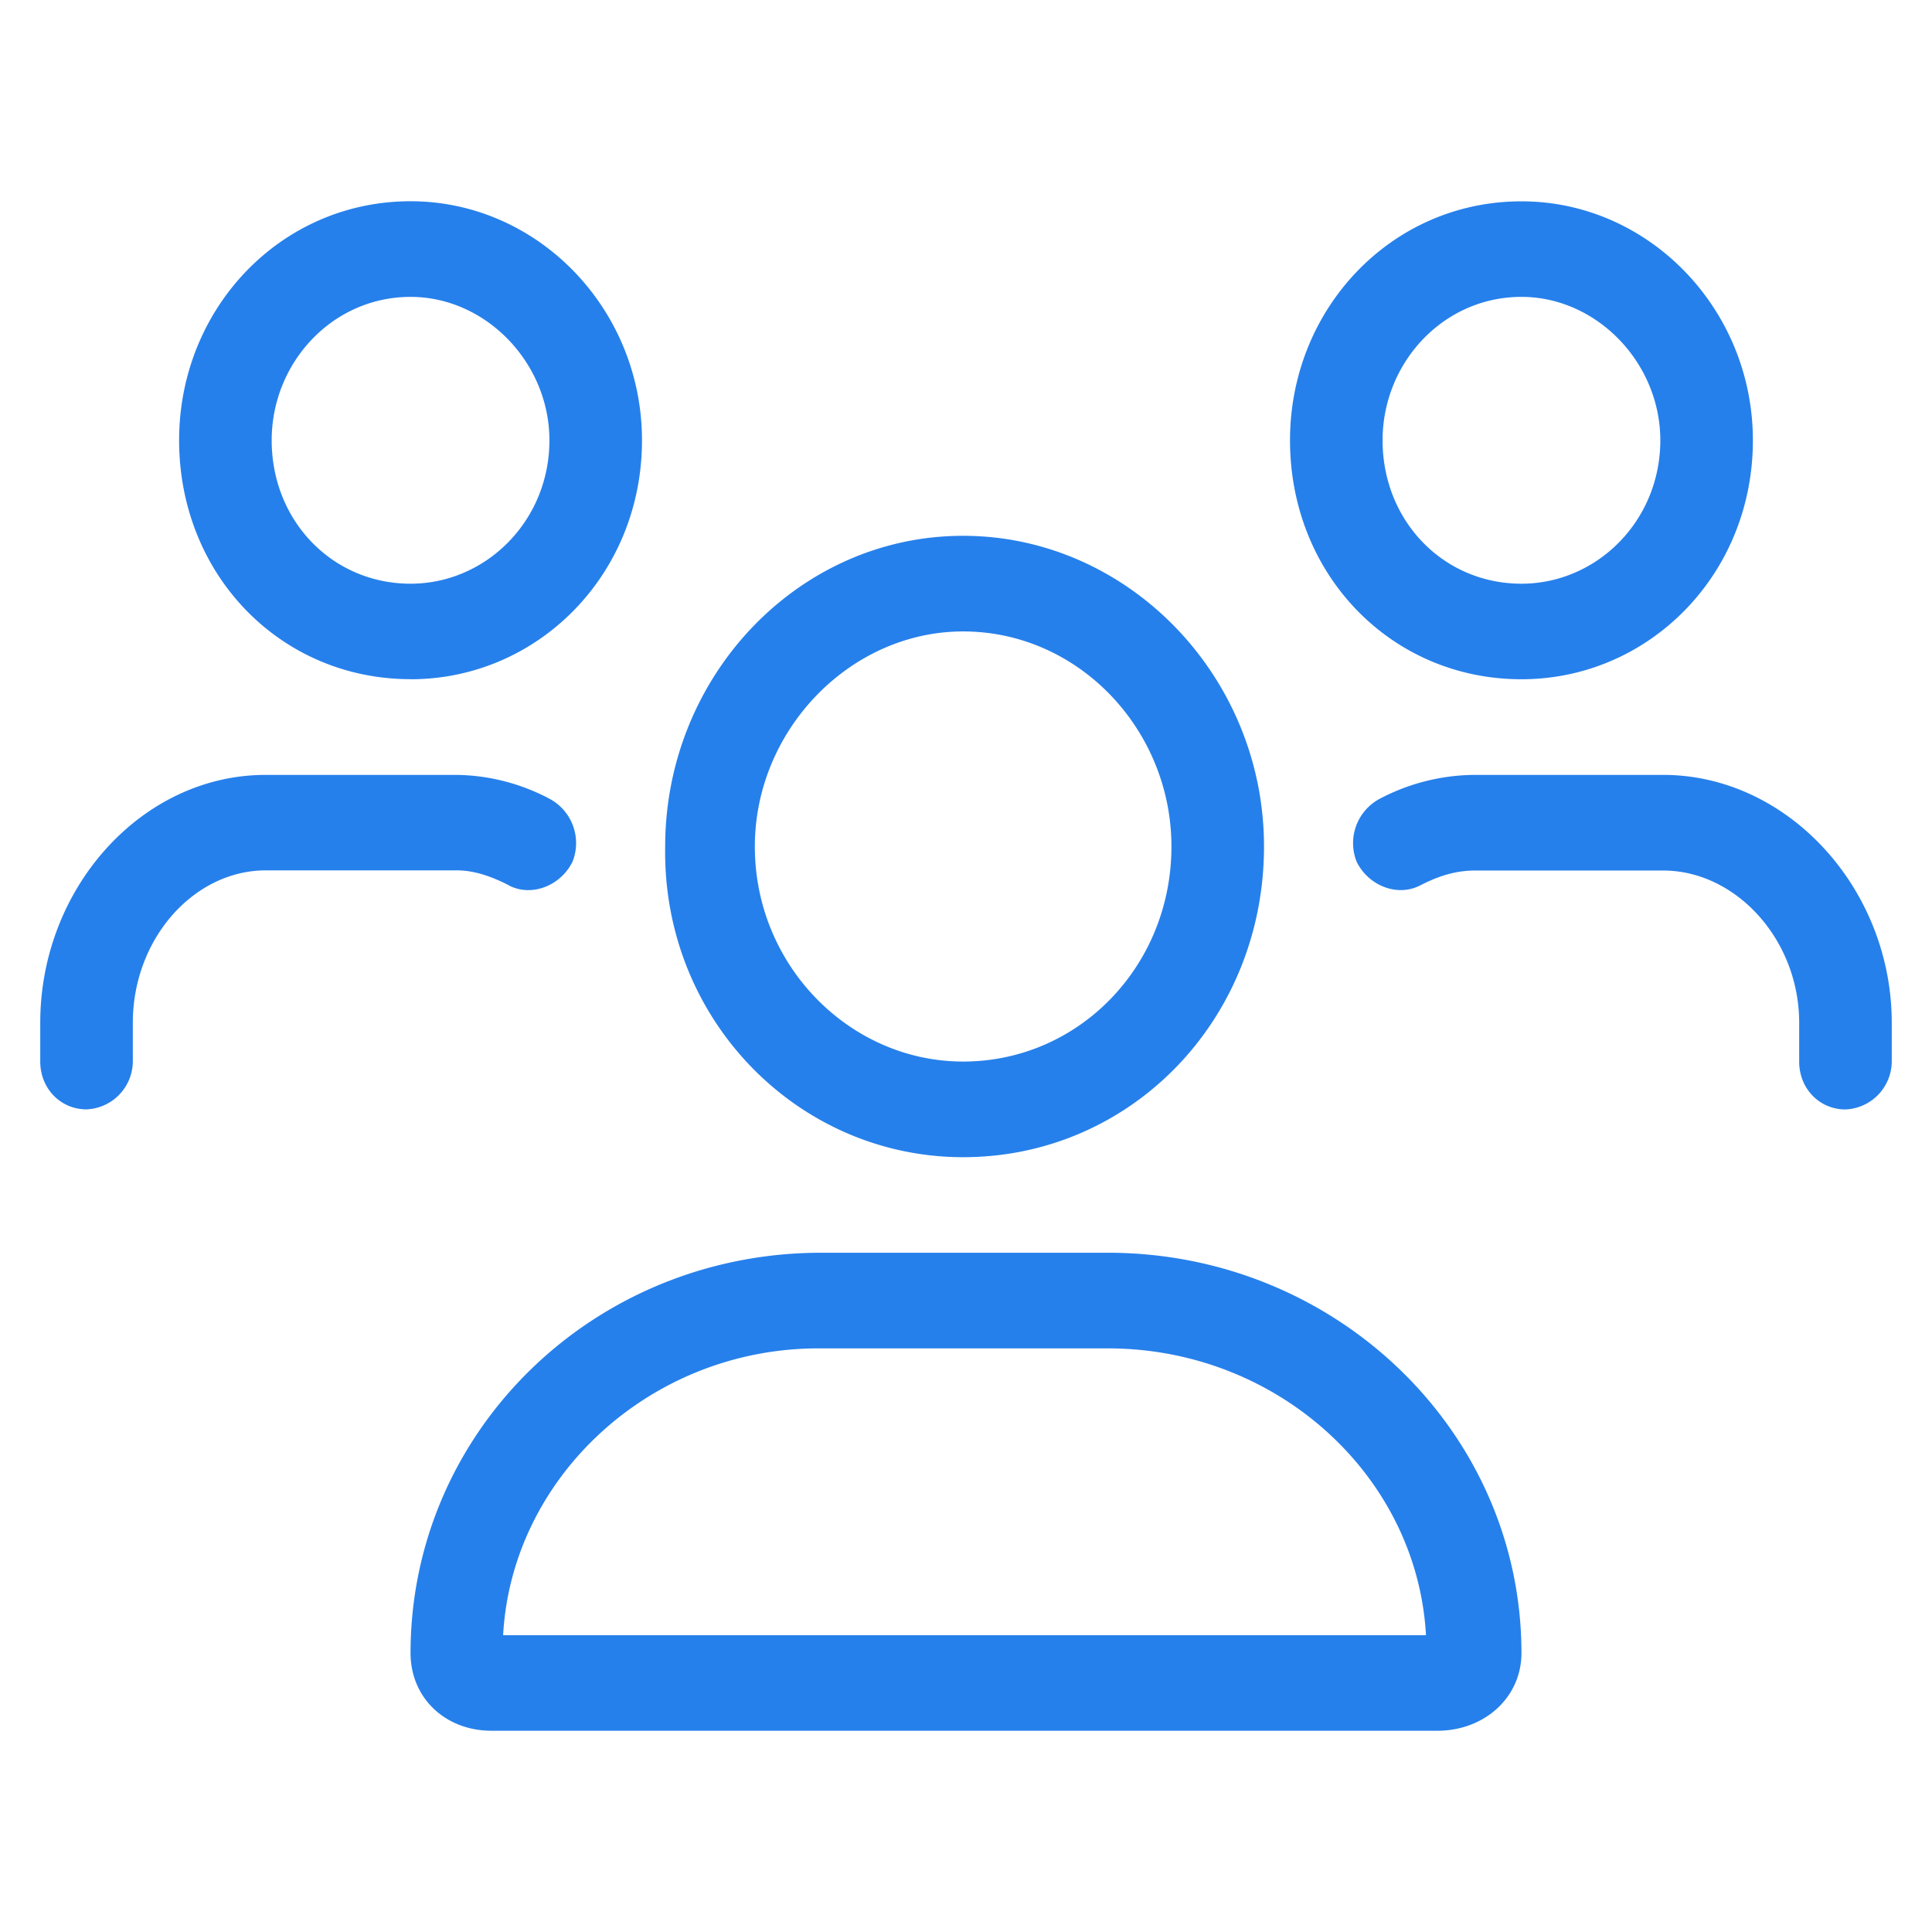
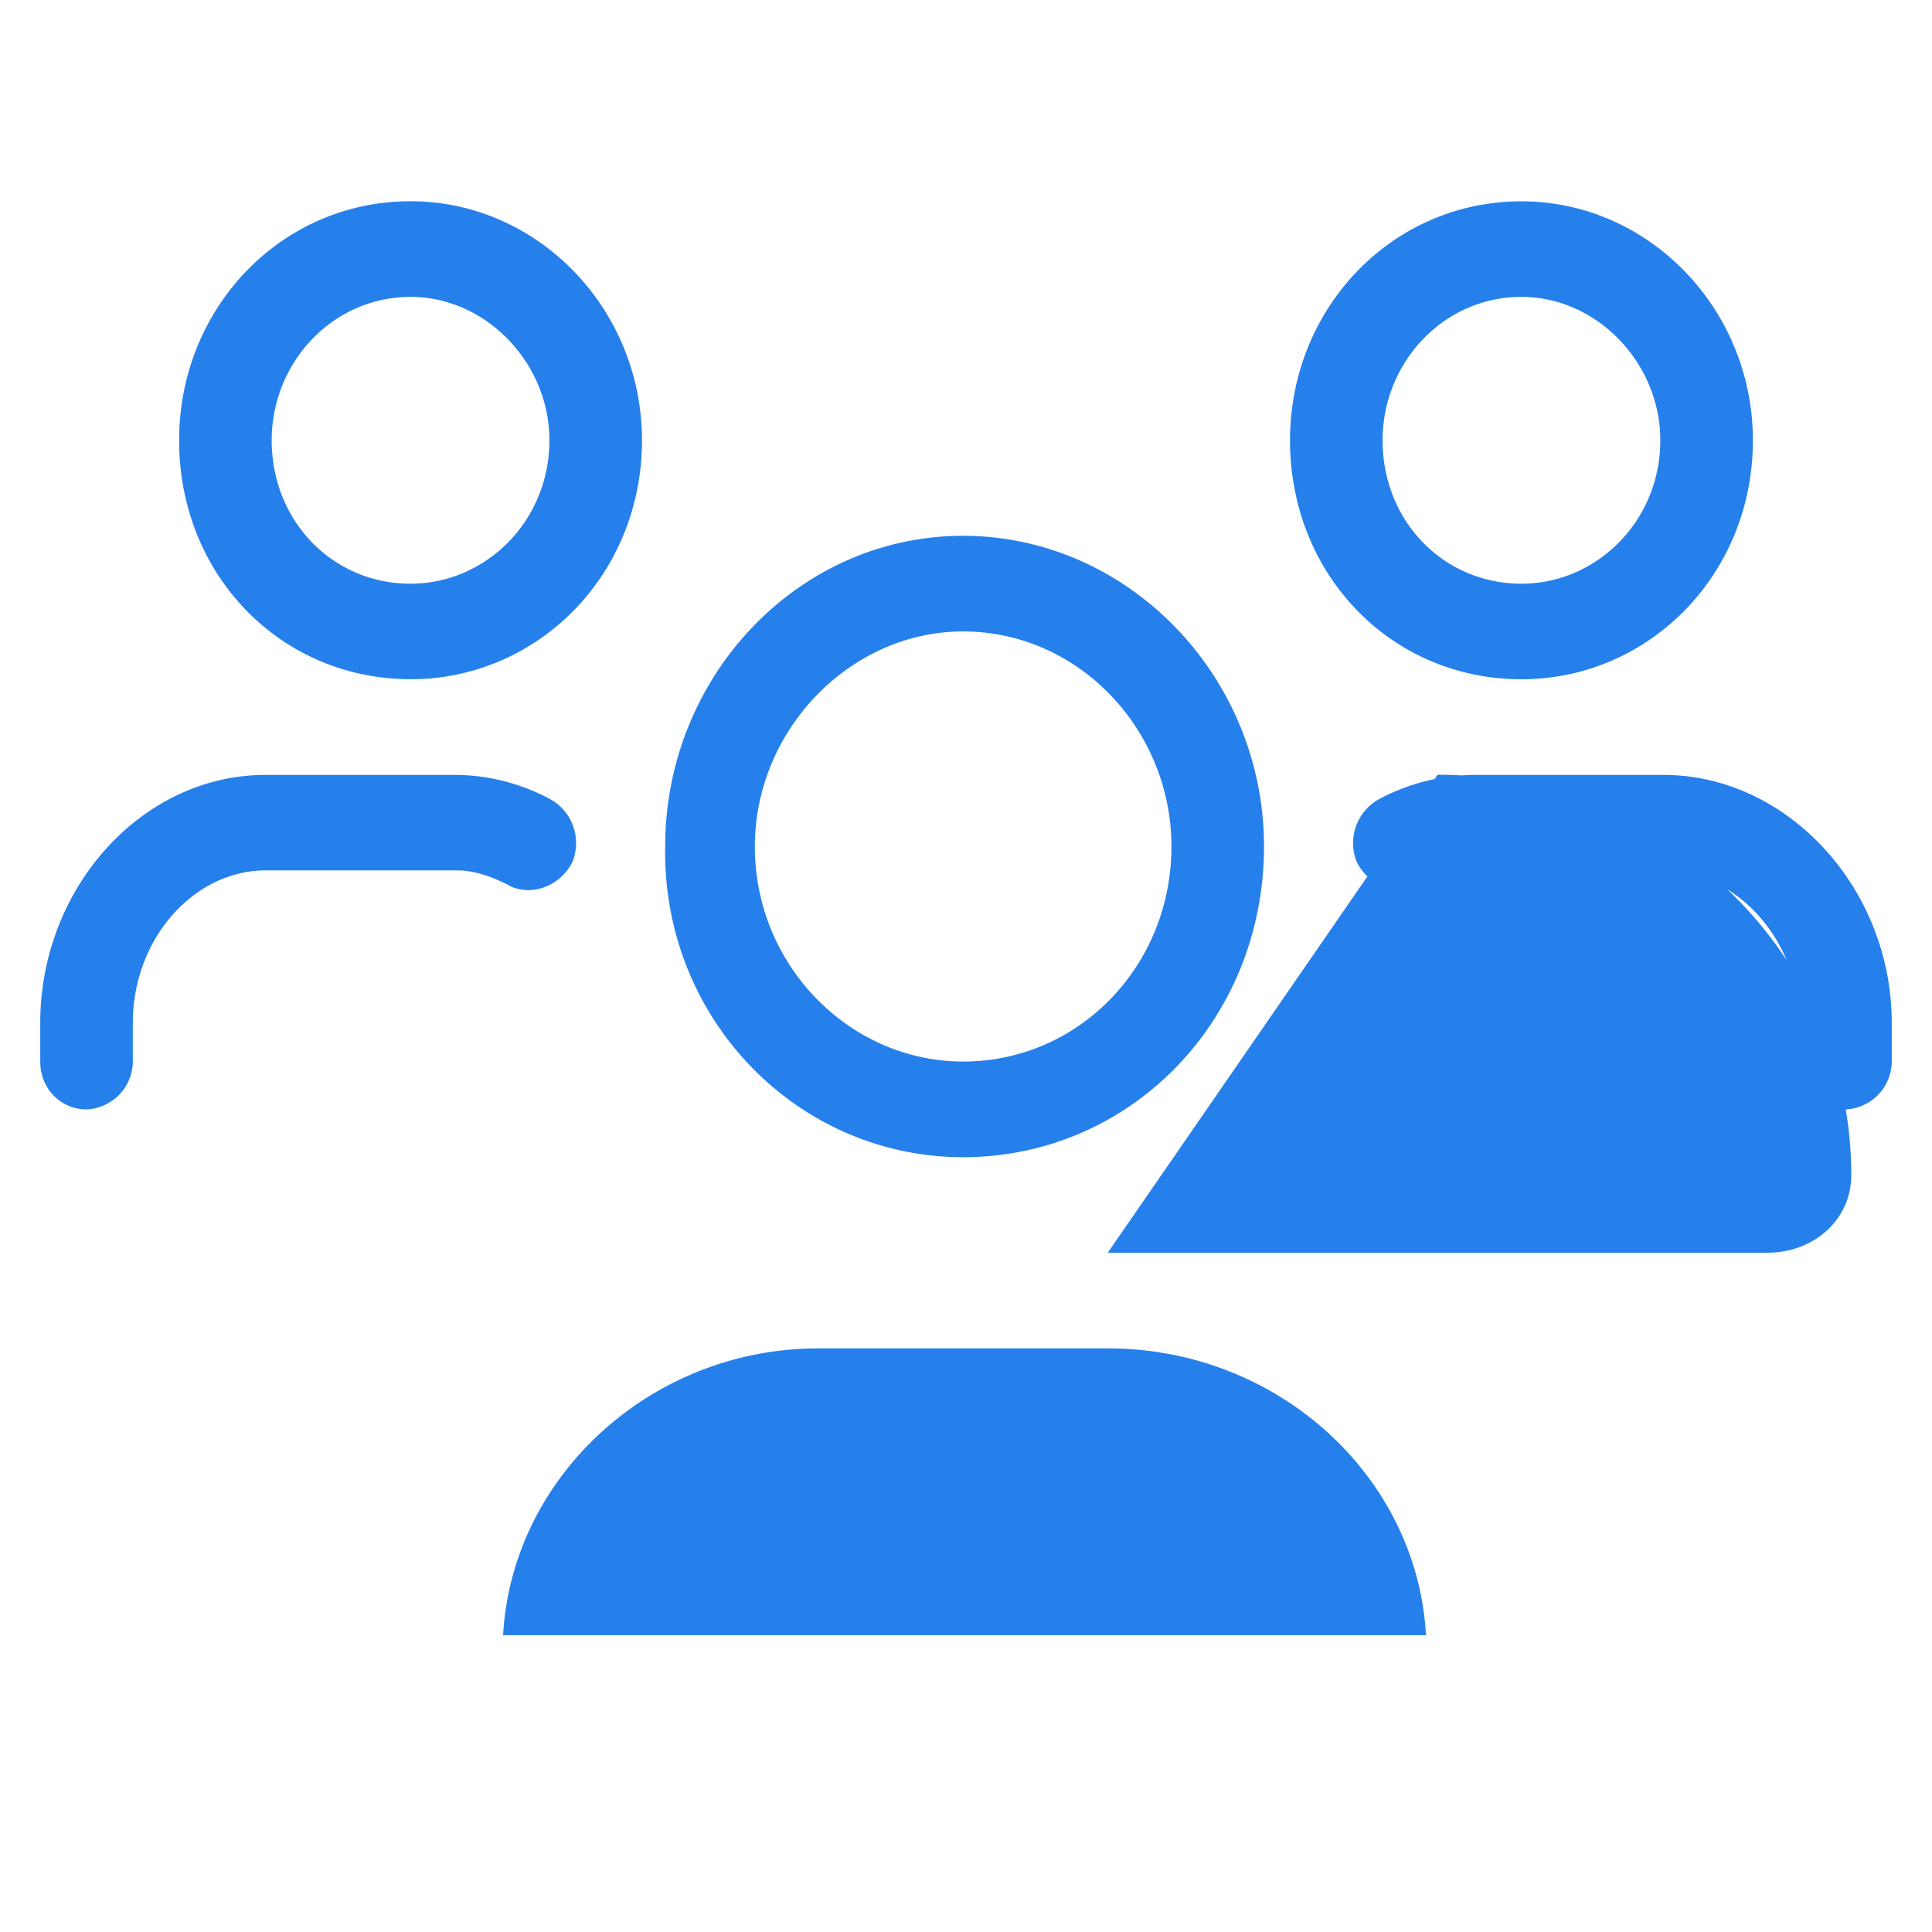
<svg xmlns="http://www.w3.org/2000/svg" width="24" height="24" fill="none">
-   <path d="M11.964 14.375c2.084 0 3.738-1.707 3.738-3.86 0-2.115-1.69-3.859-3.738-3.859S8.263 8.4 8.263 10.516c-.036 2.152 1.653 3.859 3.701 3.859zm0-6.531c1.438 0 2.588 1.224 2.588 2.672 0 1.484-1.15 2.671-2.588 2.671-1.402 0-2.587-1.187-2.587-2.671 0-1.448 1.185-2.672 2.587-2.672zm1.797 7.718h-3.558c-2.839 0-5.103 2.227-5.103 4.973 0 .557.431.965 1.006.965h11.752c.575 0 1.042-.408 1.042-.965 0-2.746-2.3-4.973-5.139-4.973zm-7.511 4.75c.108-1.966 1.833-3.562 3.917-3.562h3.594c2.12 0 3.845 1.596 3.953 3.563H6.25zM18.9 8.438c1.581 0 2.875-1.298 2.875-2.968 0-1.633-1.294-2.969-2.875-2.969-1.617 0-2.875 1.336-2.875 2.969 0 1.67 1.258 2.968 2.875 2.968zm0-4.75c.934 0 1.725.817 1.725 1.782 0 1.002-.79 1.781-1.725 1.781-.97 0-1.725-.78-1.725-1.781 0-.965.755-1.782 1.725-1.782zM5.1 8.438c1.581 0 2.875-1.298 2.875-2.968 0-1.634-1.294-2.97-2.875-2.97-1.617 0-2.875 1.336-2.875 2.969 0 1.67 1.258 2.968 2.875 2.968zm0-4.75c.934 0 1.725.817 1.725 1.782 0 1.002-.79 1.781-1.725 1.781-.97 0-1.725-.78-1.725-1.781 0-.965.755-1.782 1.725-1.782zm15.561 5.938h-2.336a2.56 2.56 0 00-1.186.297.624.624 0 00-.287.78c.143.296.503.444.79.296.216-.111.431-.185.683-.185h2.336c.898 0 1.689.853 1.689 1.892v.482c0 .335.252.594.575.594a.6.6 0 00.575-.594v-.482c0-1.67-1.294-3.08-2.839-3.08zm-14.34 1.373c.288.149.648 0 .792-.297a.624.624 0 00-.288-.78 2.528 2.528 0 00-1.15-.296H3.303C1.758 9.625.5 11.035.5 12.705v.482c0 .335.252.594.575.594a.6.6 0 00.575-.594v-.482c0-1.039.755-1.893 1.653-1.893h2.372c.216 0 .431.075.647.186z" fill="#2680EB" />
+   <path d="M11.964 14.375c2.084 0 3.738-1.707 3.738-3.86 0-2.115-1.69-3.859-3.738-3.859S8.263 8.4 8.263 10.516c-.036 2.152 1.653 3.859 3.701 3.859zm0-6.531c1.438 0 2.588 1.224 2.588 2.672 0 1.484-1.15 2.671-2.588 2.671-1.402 0-2.587-1.187-2.587-2.671 0-1.448 1.185-2.672 2.587-2.672zm1.797 7.718h-3.558h11.752c.575 0 1.042-.408 1.042-.965 0-2.746-2.3-4.973-5.139-4.973zm-7.511 4.75c.108-1.966 1.833-3.562 3.917-3.562h3.594c2.12 0 3.845 1.596 3.953 3.563H6.25zM18.9 8.438c1.581 0 2.875-1.298 2.875-2.968 0-1.633-1.294-2.969-2.875-2.969-1.617 0-2.875 1.336-2.875 2.969 0 1.67 1.258 2.968 2.875 2.968zm0-4.75c.934 0 1.725.817 1.725 1.782 0 1.002-.79 1.781-1.725 1.781-.97 0-1.725-.78-1.725-1.781 0-.965.755-1.782 1.725-1.782zM5.1 8.438c1.581 0 2.875-1.298 2.875-2.968 0-1.634-1.294-2.97-2.875-2.97-1.617 0-2.875 1.336-2.875 2.969 0 1.67 1.258 2.968 2.875 2.968zm0-4.75c.934 0 1.725.817 1.725 1.782 0 1.002-.79 1.781-1.725 1.781-.97 0-1.725-.78-1.725-1.781 0-.965.755-1.782 1.725-1.782zm15.561 5.938h-2.336a2.56 2.56 0 00-1.186.297.624.624 0 00-.287.78c.143.296.503.444.79.296.216-.111.431-.185.683-.185h2.336c.898 0 1.689.853 1.689 1.892v.482c0 .335.252.594.575.594a.6.6 0 00.575-.594v-.482c0-1.67-1.294-3.08-2.839-3.08zm-14.34 1.373c.288.149.648 0 .792-.297a.624.624 0 00-.288-.78 2.528 2.528 0 00-1.15-.296H3.303C1.758 9.625.5 11.035.5 12.705v.482c0 .335.252.594.575.594a.6.6 0 00.575-.594v-.482c0-1.039.755-1.893 1.653-1.893h2.372c.216 0 .431.075.647.186z" fill="#2680EB" />
</svg>